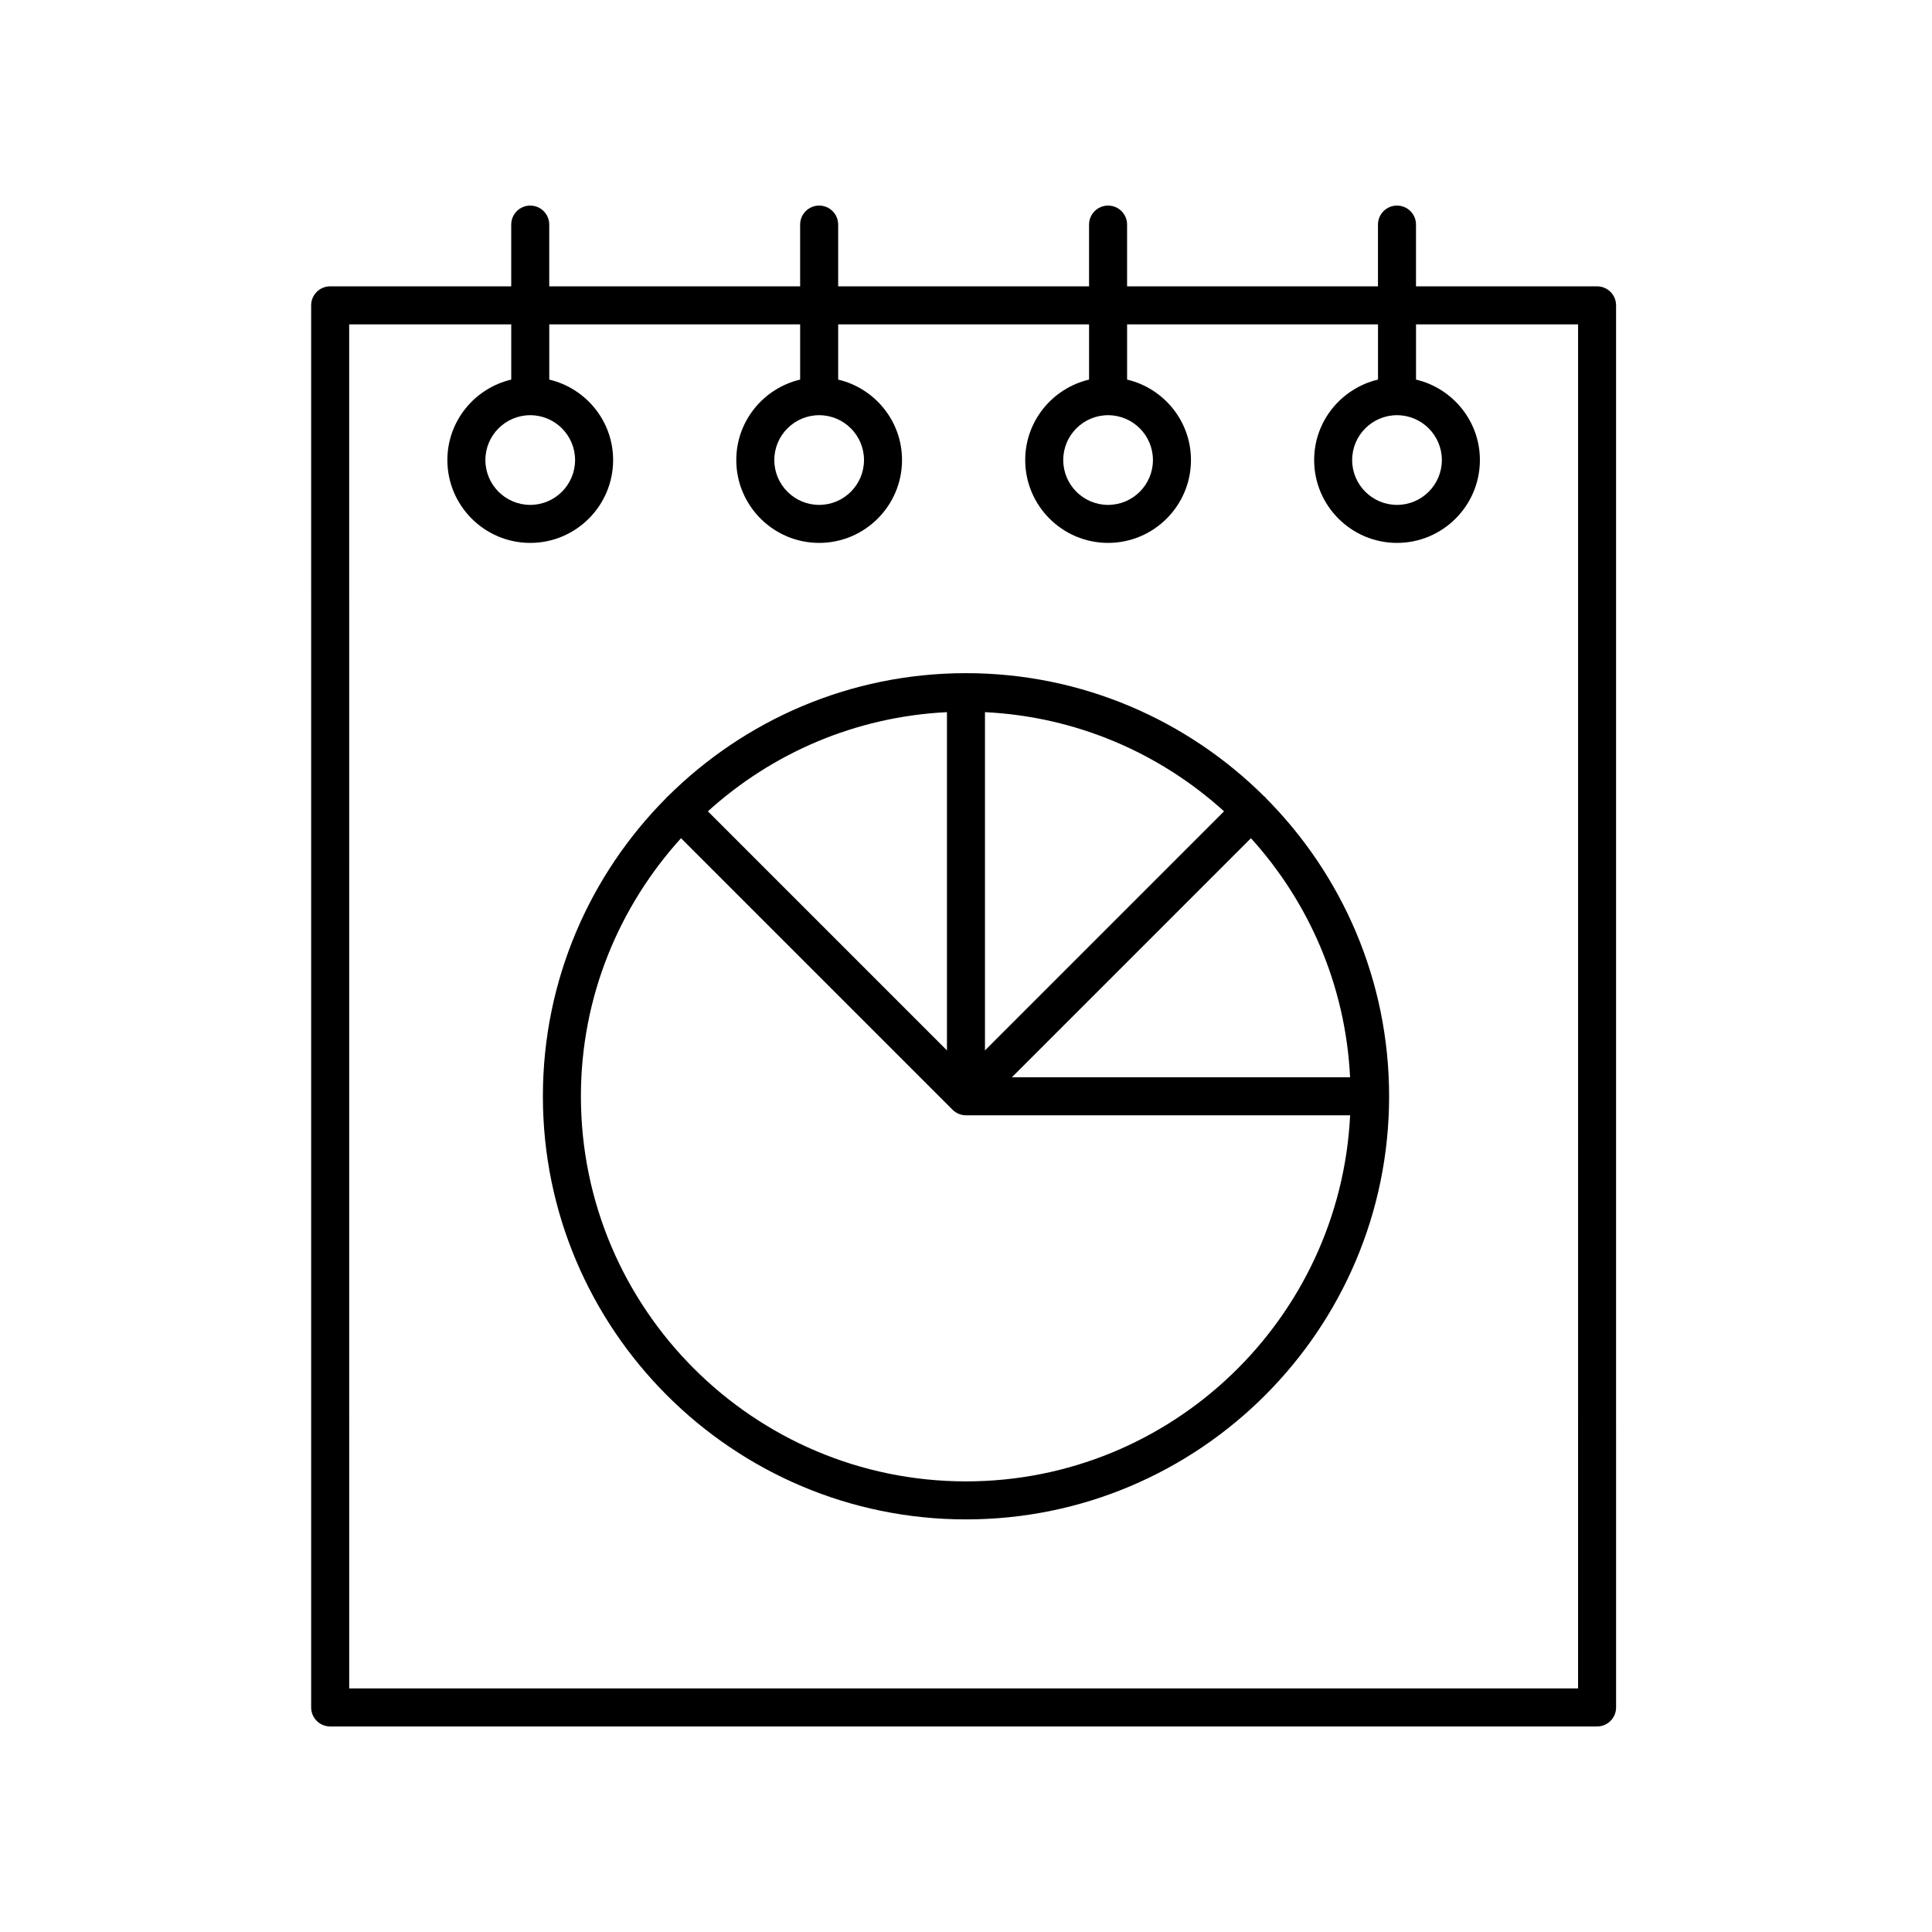
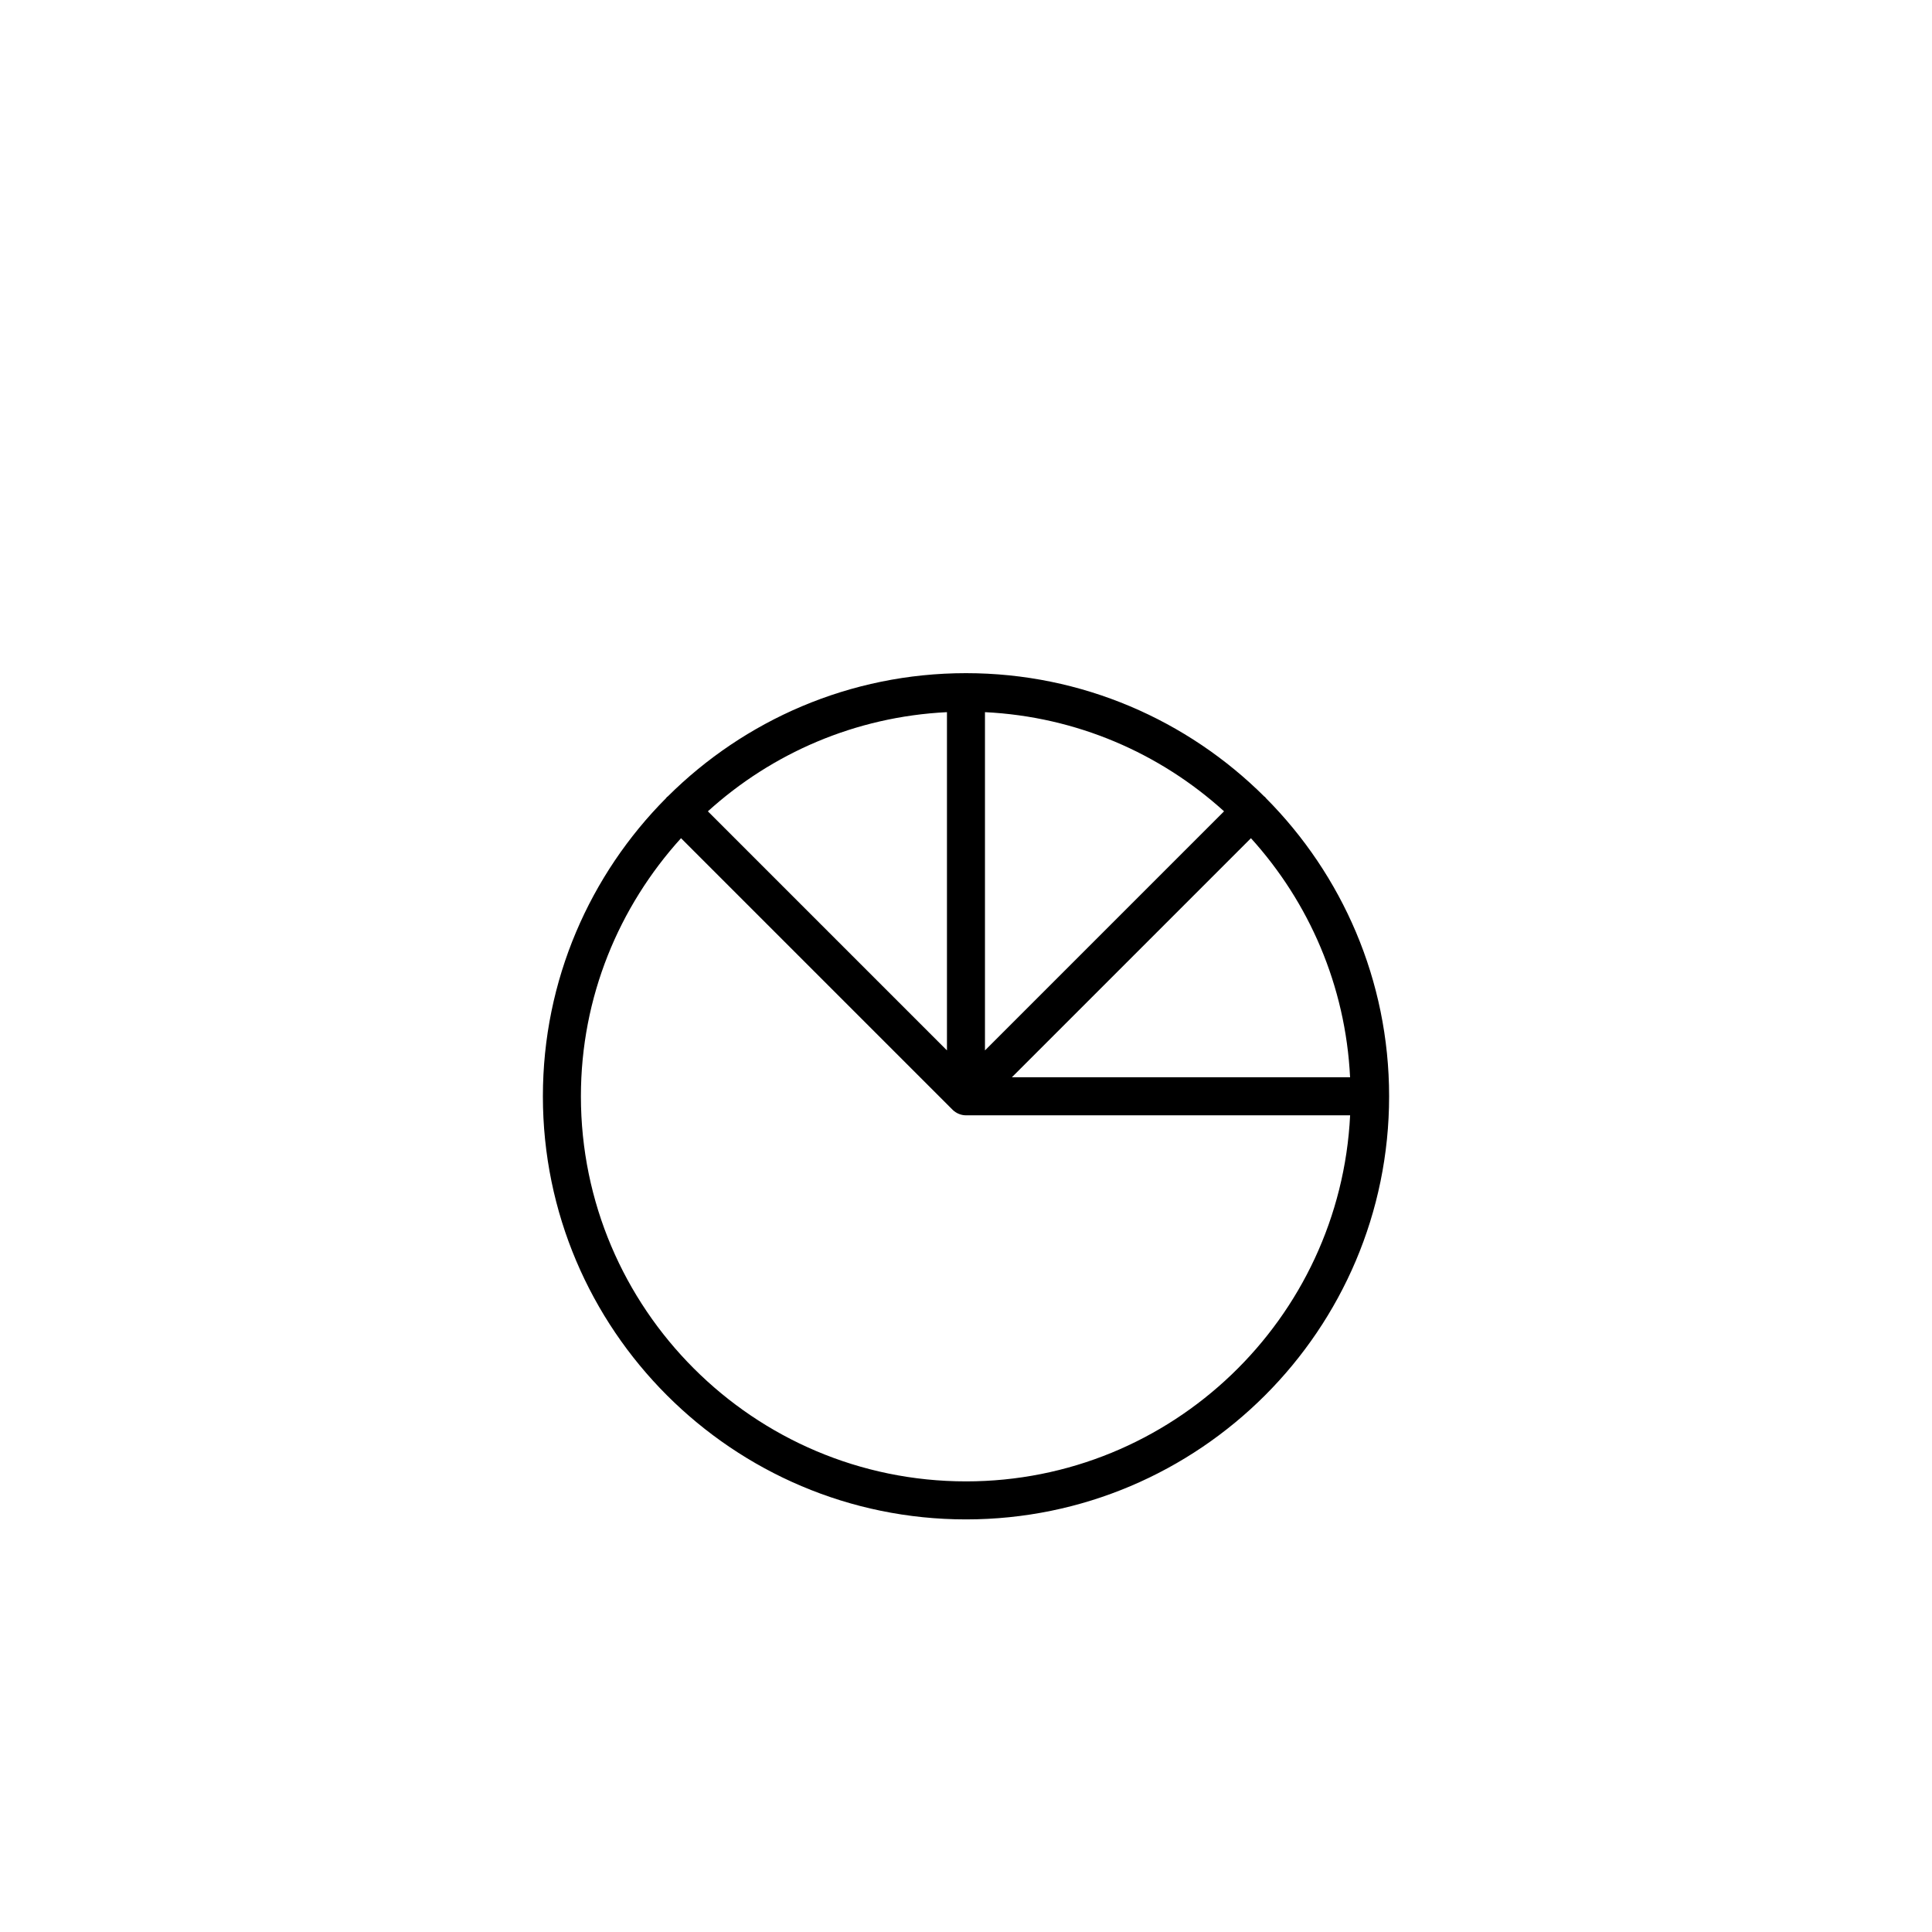
<svg xmlns="http://www.w3.org/2000/svg" fill="#000000" width="800px" height="800px" version="1.1" viewBox="144 144 512 512">
  <g>
-     <path d="m284.52 198.48c-2.781 0-5.039 2.254-5.039 5.039v16.363h-47.984c-2.781 0-5.039 2.254-5.039 5.039l0.004 371.57c0 2.785 2.254 5.039 5.039 5.039h335.74c2.781 0 5.039-2.254 5.039-5.039l-0.004-371.57c0-2.785-2.254-5.039-5.039-5.039h-47.984l0.004-16.363c0-2.785-2.254-5.039-5.039-5.039-2.781 0-5.039 2.254-5.039 5.039v16.363h-66.488v-16.363c0-2.785-2.254-5.039-5.039-5.039-2.781 0-5.039 2.254-5.039 5.039v16.363h-66.488v-16.363c0-2.785-2.254-5.039-5.039-5.039-2.781 0-5.039 2.254-5.039 5.039v16.363h-66.492v-16.363c0-2.785-2.254-5.035-5.035-5.035zm71.527 31.477v14.637c-9.68 2.289-16.926 10.957-16.926 21.324 0 12.109 9.852 21.957 21.965 21.957 12.109 0 21.961-9.852 21.961-21.957 0-10.367-7.246-19.031-16.922-21.324v-14.637h66.488v14.637c-9.676 2.293-16.922 10.957-16.922 21.324 0 12.109 9.852 21.957 21.961 21.957s21.965-9.852 21.965-21.957c0-10.367-7.246-19.031-16.926-21.324v-14.637h66.492v14.637c-9.676 2.293-16.922 10.957-16.922 21.324 0 12.109 9.852 21.957 21.961 21.957s21.965-9.852 21.965-21.957c0-10.367-7.246-19.031-16.926-21.324v-14.637h42.945l-0.004 361.49h-325.66l-0.004-361.49h42.945v14.637c-9.68 2.289-16.926 10.957-16.926 21.324 0 12.109 9.852 21.957 21.965 21.957 12.109 0 21.961-9.852 21.961-21.957 0-10.367-7.246-19.031-16.922-21.324v-14.637zm5.039 24.074c6.555 0 11.883 5.332 11.883 11.887 0 6.555-5.332 11.883-11.883 11.883-6.555 0-11.887-5.328-11.887-11.883 0-6.555 5.332-11.887 11.887-11.887zm76.566 0c6.555 0 11.887 5.332 11.887 11.887 0 6.555-5.332 11.883-11.887 11.883-6.555 0-11.883-5.328-11.883-11.883-0.004-6.555 5.328-11.887 11.883-11.887zm76.566 0c6.555 0 11.887 5.332 11.887 11.887 0 6.555-5.332 11.883-11.887 11.883s-11.883-5.328-11.883-11.883c0-6.555 5.328-11.887 11.883-11.887zm-229.7 0c6.555 0 11.883 5.332 11.883 11.887 0 6.555-5.332 11.883-11.883 11.883-6.555 0-11.887-5.328-11.887-11.883 0-6.555 5.332-11.887 11.887-11.887z" />
    <path d="m320.55 355.48c-20.184 20.289-32.68 48.234-32.68 79.047 0 61.824 50.301 112.13 112.13 112.13s112.13-50.301 112.13-112.13c0-30.812-12.496-58.758-32.68-79.047-0.066-0.074-0.09-0.168-0.16-0.238-0.07-0.07-0.164-0.094-0.238-0.16-20.297-20.188-48.242-32.688-79.055-32.688s-58.758 12.5-79.047 32.688c-0.074 0.066-0.168 0.09-0.238 0.16-0.074 0.07-0.098 0.168-0.16 0.238zm79.445 181.1c-56.27 0-102.05-45.781-102.05-102.05 0-26.328 10.105-50.277 26.531-68.398l71.957 71.957c0.465 0.465 1.023 0.836 1.641 1.09 0.613 0.258 1.266 0.391 1.922 0.391h101.8c-2.656 53.922-47.23 97.012-101.8 97.012zm101.79-107.09h-89.633l63.359-63.359c15.363 16.953 25.078 39.027 26.273 63.359zm-96.758-7.121v-89.641c24.332 1.195 46.41 10.914 63.359 26.277zm-10.074 0-63.359-63.359c16.949-15.367 39.023-25.082 63.359-26.281z" />
  </g>
</svg>